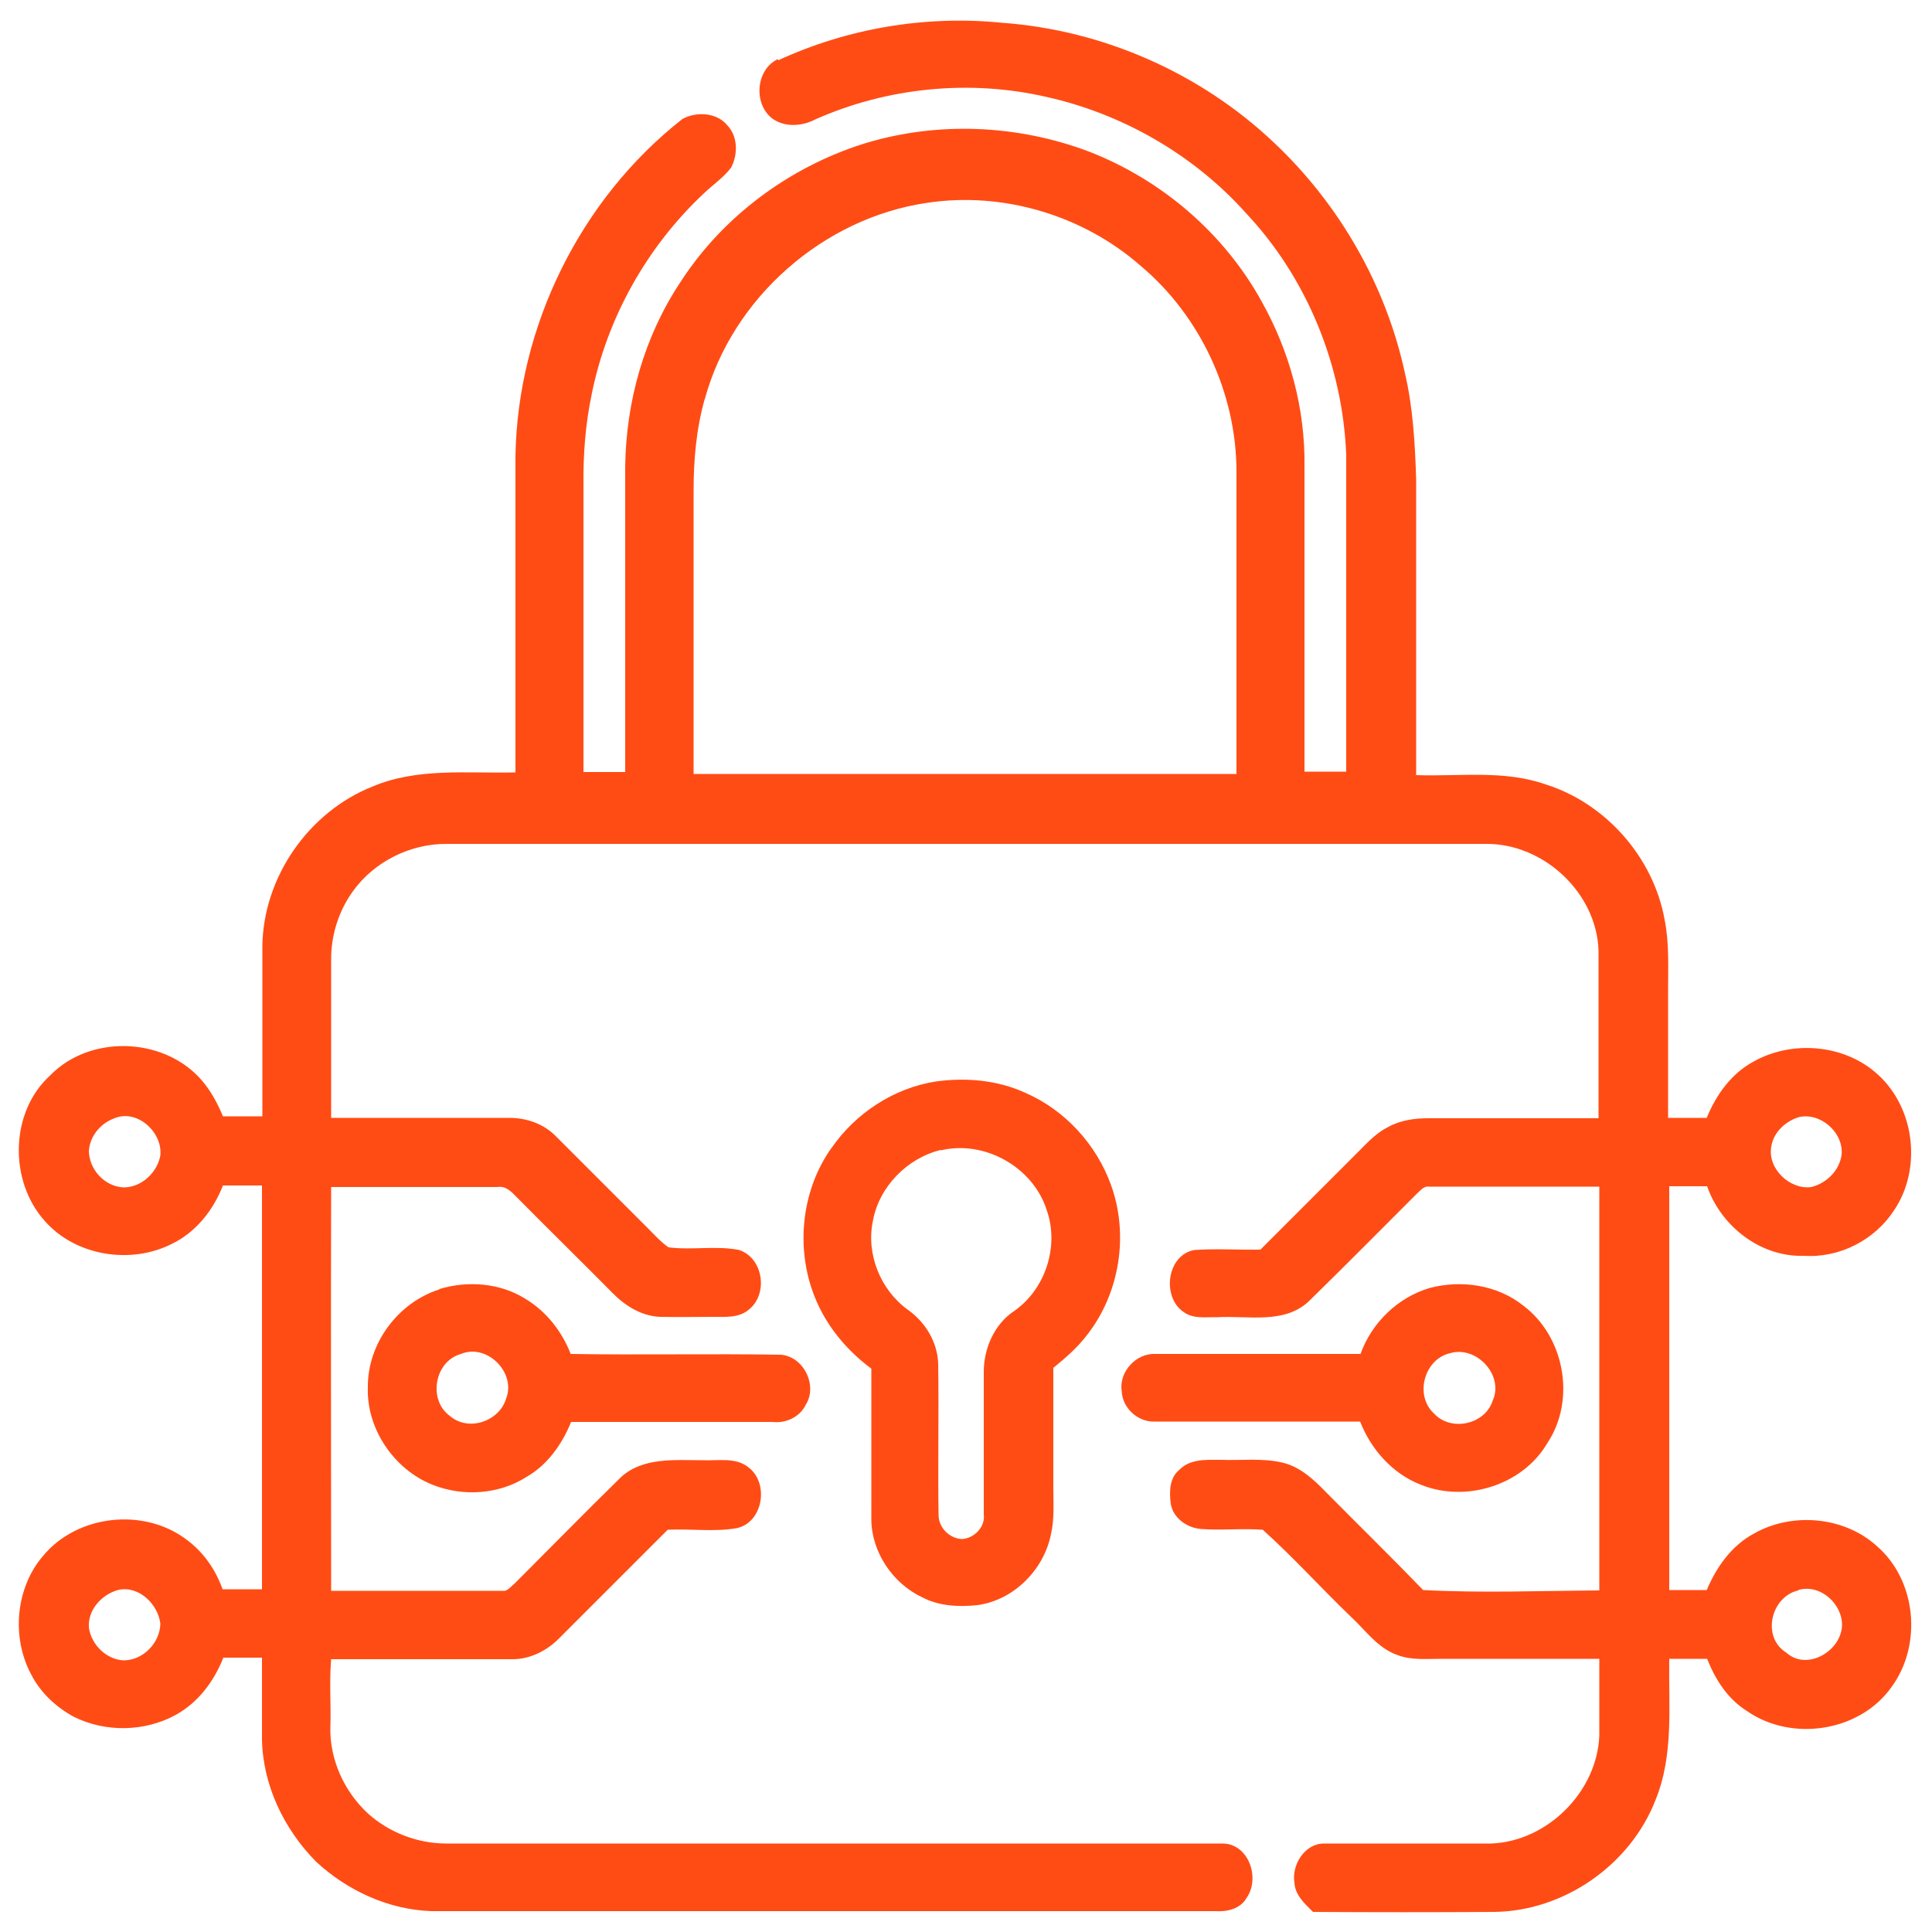
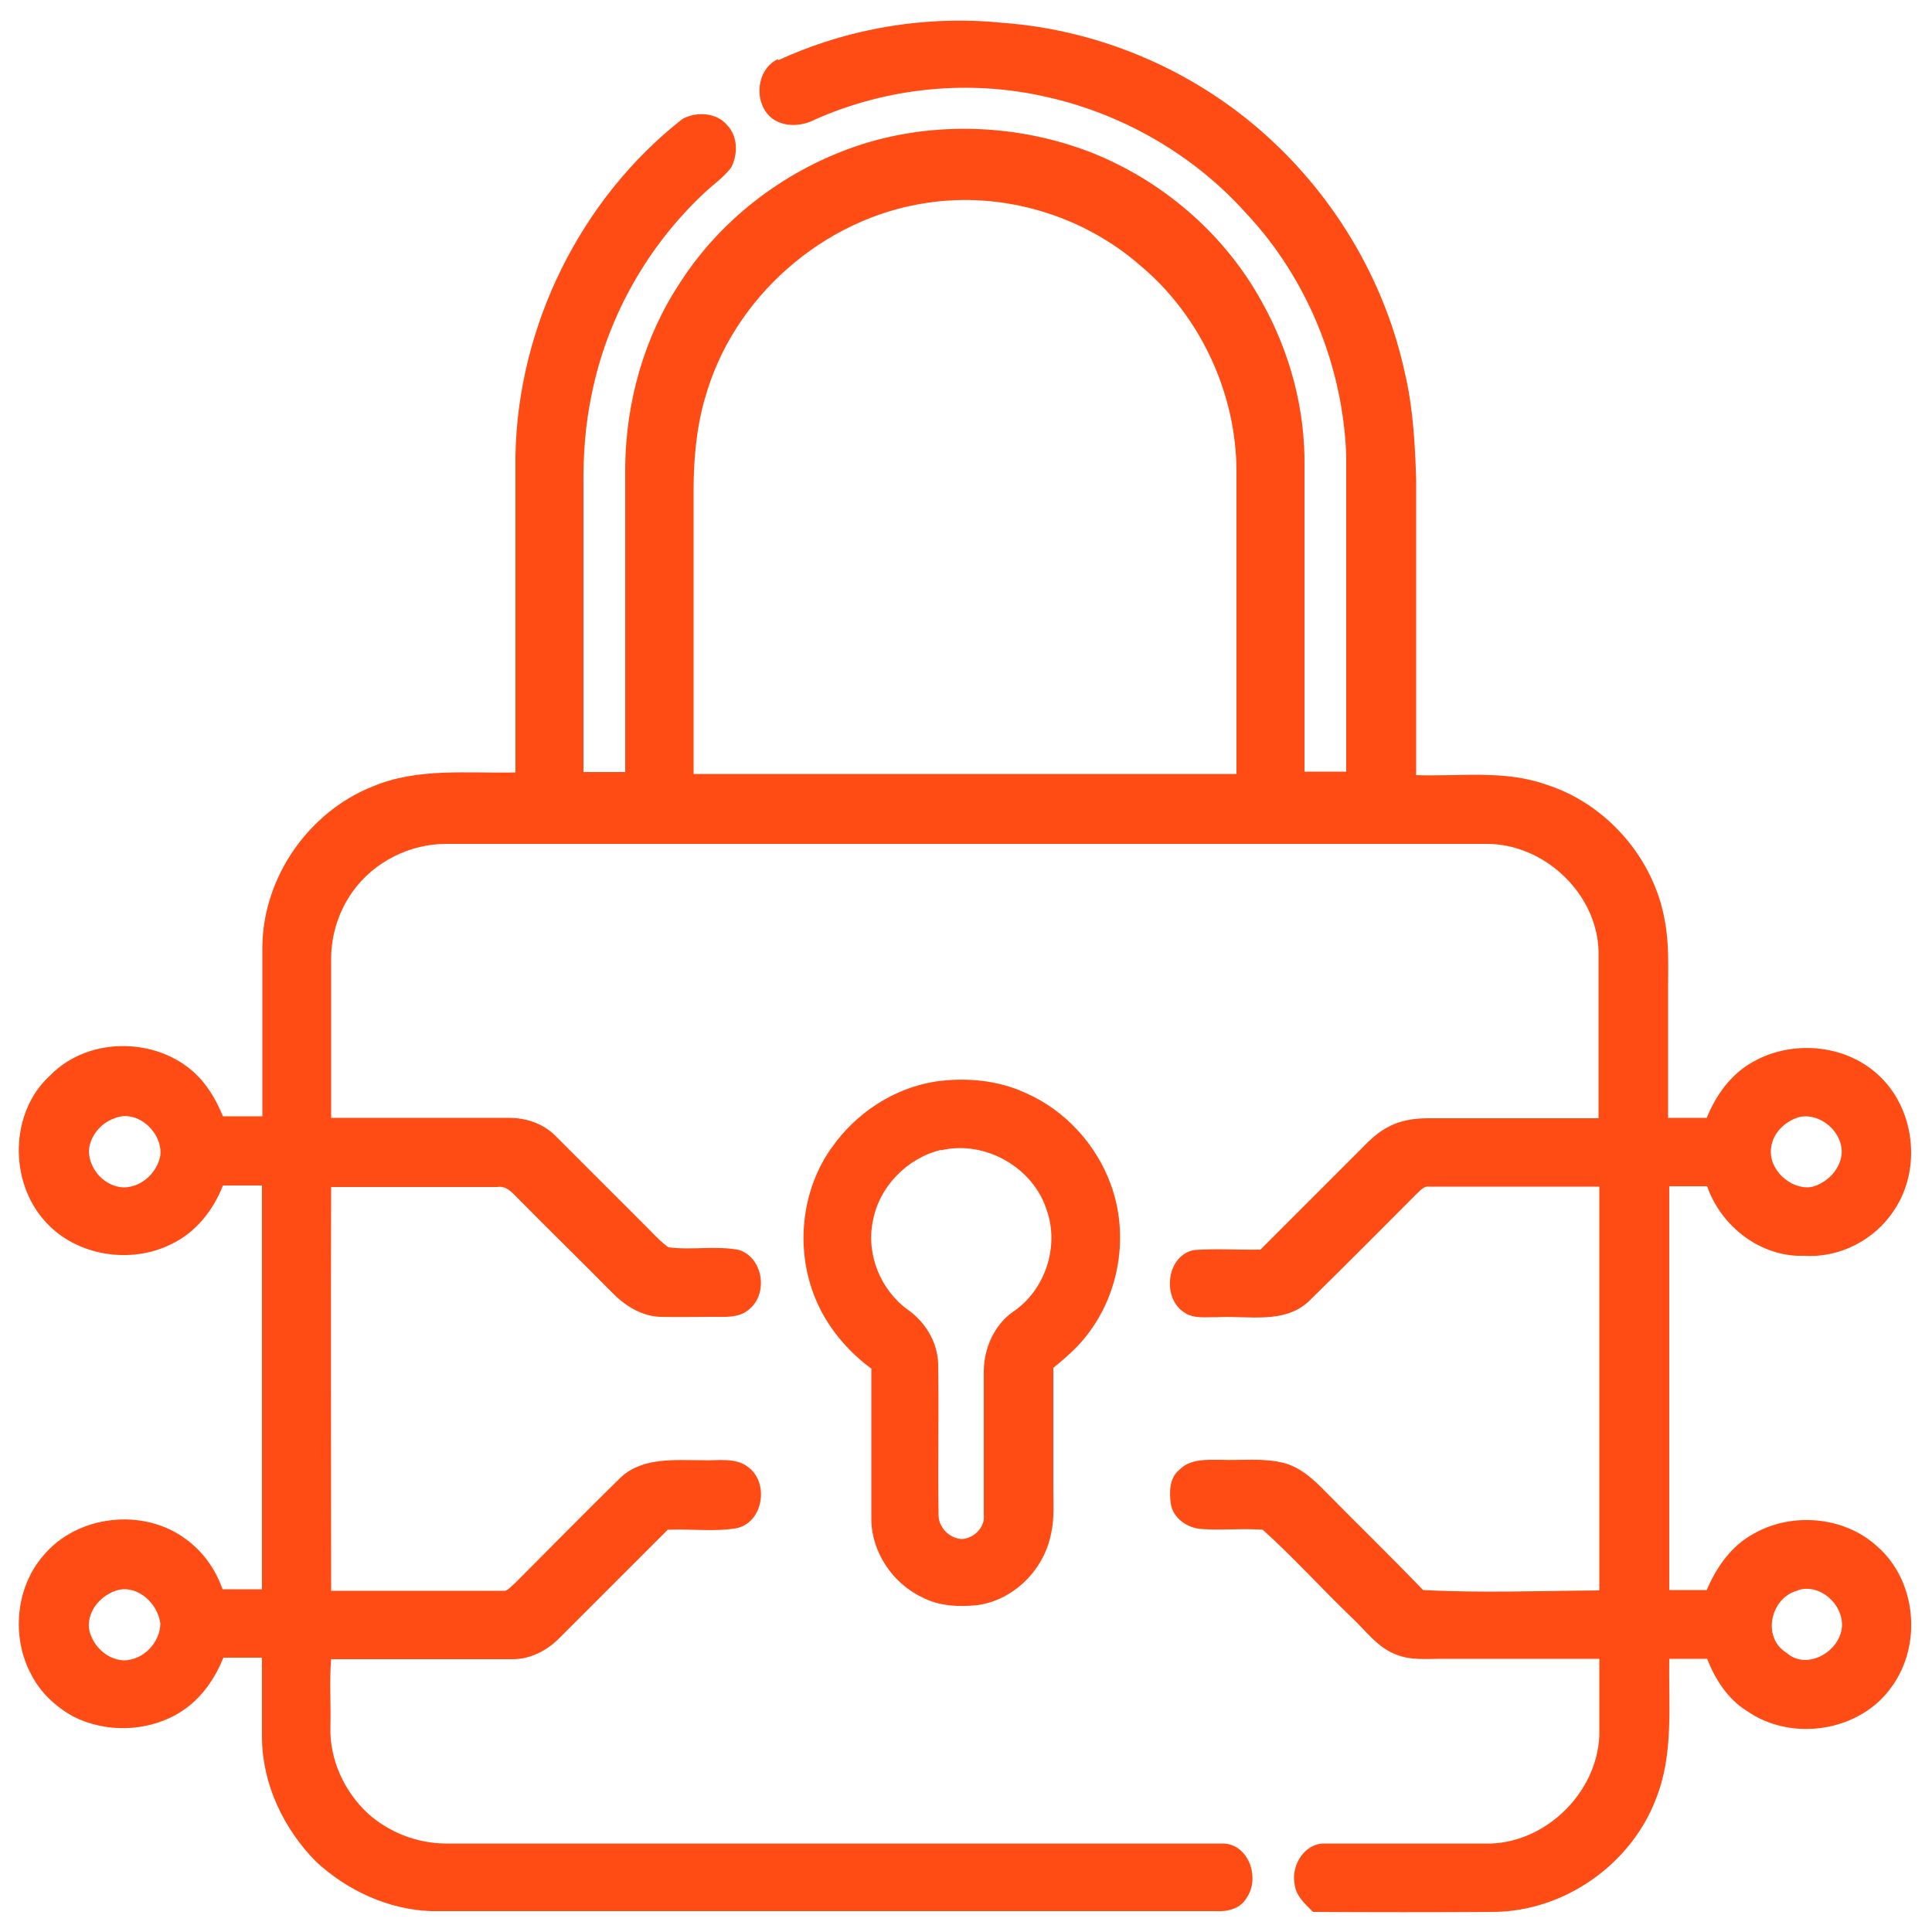
<svg xmlns="http://www.w3.org/2000/svg" id="Layer_1" version="1.1" viewBox="0 0 500 500">
  <defs>
    <style>
      .st0 {
        fill: #ff4c15;
      }
    </style>
  </defs>
  <g id="_x23_1b365dff">
    <path class="st0" d="M201.4,15.6c18-8.3,38.2-11.7,58-9.7,26.2,1.9,51.5,13.1,70.5,31.2,16.8,15.9,28.8,36.8,33.7,59.5,2.1,9,2.6,18.2,2.9,27.4,0,25.5,0,51,0,76.6,11.2.4,22.7-1.4,33.5,2.4,15.6,4.9,27.9,18.9,30.8,35,1.2,6,.9,12.1.9,18.1,0,11.1,0,22.2,0,33.2,3.3,0,6.7,0,10,0,2.4-5.9,6.3-11.4,12-14.5,10-5.7,23.7-4.6,32.3,3.3,9.6,8.7,11.4,24.4,4.2,35.1-5,7.7-14.1,12.4-23.3,11.8-11.2.4-21.5-7.6-25.1-18-3.3,0-6.6,0-9.8,0v104.5c3.2,0,6.5,0,9.7,0,2.5-5.9,6.4-11.5,12.2-14.6,9.8-5.6,23.3-4.5,31.8,3.2,10.3,8.9,11.8,25.5,3.9,36.4-8.2,11.7-25.9,14.4-37.5,6.3-5-3.1-8.2-8.2-10.3-13.5-3.3,0-6.5,0-9.8,0-.2,12.1,1.2,24.8-3.5,36.4-6.5,16.9-23.7,28.9-41.8,29.1-15.6.1-31.2.1-46.9,0-2.1-2.1-4.6-4.3-4.8-7.5-.8-4.7,2.7-10.3,7.8-10.2,14.4,0,28.8,0,43.2,0,14.5-.6,27.3-13.4,27.9-27.9,0-6.6,0-13.2,0-19.9-13.7,0-27.3,0-41,0-3.8,0-7.7.4-11.3-1-5.1-1.8-8.2-6.4-12-9.9-7.7-7.4-14.9-15.4-22.8-22.5-5.3-.4-10.7.2-16-.2-3.6-.3-7.2-2.8-7.8-6.5-.4-3-.4-6.7,2.2-8.8,2.8-2.9,7-2.6,10.7-2.6,5.3.2,10.7-.5,15.9.7,4.5,1,8.1,4.3,11.2,7.5,8.4,8.5,17,16.9,25.3,25.5,15.2.8,30.4.2,45.6.1,0-34.8,0-69.7,0-104.5-14.7,0-29.4,0-44.1,0-1.3-.2-2.2,1-3.1,1.8-9.2,9.2-18.3,18.4-27.6,27.5-6.4,6.5-16.1,4-24.2,4.5-2.8-.1-6,.5-8.5-1.3-5.8-3.8-4.5-14.8,2.7-16.1,5.7-.4,11.4,0,17.1-.1,8-8,16-16,23.9-23.9,2.9-2.8,5.5-6,9.1-7.8,3.2-1.8,6.9-2.3,10.5-2.3,14.7,0,29.4,0,44,0,0-14.5,0-28.9,0-43.4-.5-14.9-14.1-27.6-28.9-27.6-89.7,0-179.4,0-269.1,0-9.5-.1-18.9,4.6-24.4,12.3-3.6,5-5.6,11.2-5.6,17.4,0,13.8,0,27.5,0,41.2,15.4,0,30.7,0,46.1,0,4.4,0,8.8,1.5,11.9,4.6,8,8,16,16,24,24,1.7,1.7,3.3,3.5,5.3,4.9,6.1.8,12.3-.5,18.3.7,6.3,2.1,7.6,11.5,2.4,15.5-2.5,2.1-6,1.8-9,1.8-4.6,0-9.3.1-13.9,0-4.8-.2-9.1-2.9-12.4-6.3-8.1-8.2-16.4-16.3-24.5-24.5-1.4-1.4-2.9-3.2-5.2-2.8-14.3,0-28.7,0-43,0-.1,34.8,0,69.7,0,104.5,15,0,30,0,45,0,1-.3,1.7-1.3,2.5-1.9,9.2-9.2,18.3-18.5,27.6-27.6,5.7-5.1,13.8-4.3,20.9-4.3,4.1.2,8.8-.9,12.2,2,5.2,4.2,3.5,14.2-3.3,15.6-5.9,1-11.9.1-17.8.4-9.4,9.4-18.8,18.8-28.2,28.2-3.1,3.1-7.4,5.3-11.9,5.3-15.7,0-31.3,0-47,0-.5,5.9,0,11.7-.2,17.6-.2,8.4,3.6,16.7,9.8,22.4,5.5,4.9,12.8,7.7,20.2,7.7,67,0,134.1,0,201.1,0,6.6.2,9.6,9,6,14.1-1.6,2.8-5,3.6-8,3.4-67.7,0-135.3,0-203,0-11.1-.4-21.7-5.3-29.8-12.8-8.3-8.4-13.8-19.8-14-31.7,0-7,0-14,0-21.1-3.3,0-6.7,0-10,0-2.4,6.1-6.5,11.6-12.3,14.8-8,4.4-18.2,4.6-26.4.5-4.6-2.5-8.6-6.2-11-10.9-5.2-9.6-4.1-22.5,3.1-30.8,8.8-10.6,26-12.5,37-4.2,4.4,3.2,7.6,7.8,9.4,12.9,3.4,0,6.8,0,10.2,0,0-34.8,0-69.7,0-104.5-3.4,0-6.7,0-10.1,0-2.5,6.4-7,12.1-13.2,15.1-10.6,5.4-24.9,3.2-32.9-5.9-9.3-10.3-9.1-28.2,1.4-37.7,10.1-10.4,28.7-10,38.6.6,2.7,2.9,4.6,6.4,6.1,10,3.4,0,6.8,0,10.2,0v-44c.2-17.8,11.9-34.7,28.4-41.3,11.7-5,24.7-3.4,37.1-3.7,0-27.3,0-54.7,0-82,.6-33.5,16.8-66.4,43.2-87.1,3.6-2,8.9-1.7,11.6,1.6,2.8,2.9,2.8,7.6,1,11-2,2.6-4.8,4.5-7.1,6.7-14.6,13.7-24.9,32-28.9,51.6-1.7,7.9-2.3,16-2.2,24.1,0,24.7,0,49.3,0,74h10.8c0-26.3,0-52.6,0-79,.2-16.8,4.9-33.7,14.3-47.8,10.9-16.9,28-29.6,47.1-35.7,19.1-6,40.2-5.1,58.8,2,18.7,7.3,34.8,21.1,44.5,38.7,7.3,13,11.3,27.8,11.1,42.7,0,26.3,0,52.7,0,79h10.8c0-27.3,0-54.7,0-82-.9-23-10.1-45.7-25.9-62.5-13.5-15.1-31.9-25.7-51.6-30.1-19.9-4.6-41.2-2.5-59.9,5.8-3.4,1.8-7.9,2.1-11.1-.2-5-3.8-4.3-12.7,1.4-15.4M182.4,103.2c-2.2,7.7-2.9,15.8-2.9,23.8,0,24.4,0,48.8,0,73.3,46.8,0,93.7,0,140.5,0,0-26.1,0-52.2,0-78.2,0-20.2-9.3-40.3-24.8-53.3-14.9-13.1-35.7-19.3-55.3-16.3-26.8,3.9-50.4,24.6-57.5,50.8M29.4,289.5c-3.5,1.3-6.2,4.7-6.4,8.4.1,4.8,4.1,9.2,9,9.4,4.6,0,8.7-3.8,9.5-8.3.6-6-6.1-12.2-12.1-9.5M465.3,289.2c-3.4,1.1-6.4,4-6.9,7.6-1,5.7,4.9,11.2,10.4,10.4,3.9-1,7.2-4.2,7.8-8.3.6-5.9-5.7-11.3-11.4-9.7M30.5,411.5c-4.2,1.2-7.8,5.1-7.5,9.7.6,4.4,4.5,8.3,9,8.5,5,0,9.4-4.5,9.5-9.5-.6-5.1-5.7-10-11-8.7M465.4,411.6c-7.1,1.6-9.6,12.1-3.1,16.1,5.3,4.8,14-.3,14.4-6.8.3-5.7-5.6-11.1-11.3-9.4Z" />
    <path class="st0" d="M215.2,297.1c6.2-9,16.1-15.5,26.9-17.2,7.8-1.1,16-.4,23.2,2.9,10.2,4.4,18.4,13.3,22.2,23.8,4.7,12.9,2.3,28-6.1,38.8-2.5,3.3-5.6,6-8.8,8.6,0,10.4,0,20.7,0,31.1,0,4,.3,8-.6,11.9-1.8,9.2-9.6,17.1-19,18.4-4.8.5-9.9.3-14.3-2-7.7-3.6-13.2-11.8-13.2-20.3,0-13,0-26,0-38.9-6.9-5.1-12.5-12.1-15.3-20.3-4.2-12.1-2.5-26.2,4.9-36.7M243.5,297.6c-8.7,2.1-16,9.5-17.6,18.4-1.8,8.6,2,17.9,9.1,23,4.5,3.2,7.6,8.3,7.8,13.9.2,13.1-.1,26.1.1,39.2,0,3.2,2.8,6.1,6.1,6.2,3.1-.2,6-3.1,5.6-6.3,0-12.3,0-24.6,0-37,0-6,2.7-12.2,7.7-15.6,8.2-5.6,11.9-16.8,8.6-26.2-3.5-11.1-16-18.2-27.4-15.5Z" />
-     <path class="st0" d="M113.7,333.6c7.3-2.2,15.7-1.6,22.2,2.5,5.4,3.2,9.5,8.4,11.8,14.3,18.1.3,36.2-.1,54.3.2,6,.4,9.7,8,6.5,13-1.5,3.1-5.1,4.8-8.5,4.4-17.4,0-34.8,0-52.2,0-2.3,5.7-6.1,11.1-11.5,14.2-7.2,4.6-16.6,5.2-24.5,2-9.9-4-17-14.5-16.6-25.2-.1-11.3,7.8-21.9,18.5-25.3M119.3,350.4c-6.9,1.9-8.6,12-2.8,16.1,4.8,4.1,12.8,1.3,14.5-4.6,2.6-6.7-5-14.3-11.7-11.5Z" />
-     <path class="st0" d="M352.1,350.4c2.9-8.1,9.7-14.7,18-17.1,8.1-2.1,17.3-.8,24,4.5,10.8,8,13.8,24.4,6.4,35.6-6.4,11-21.2,15.6-32.9,10.8-7.2-2.8-12.8-9.1-15.6-16.3-17.7,0-35.4,0-53.1,0-4.4.2-8.4-3.5-8.6-7.8-.8-5,3.7-10,8.8-9.7,17.7,0,35.4,0,53.1,0M375.3,350.2c-6.7,1.5-9.3,10.9-4.2,15.6,4.4,4.8,13.2,2.9,15.2-3.3,3-6.6-4.2-14.3-11-12.3Z" />
  </g>
</svg>